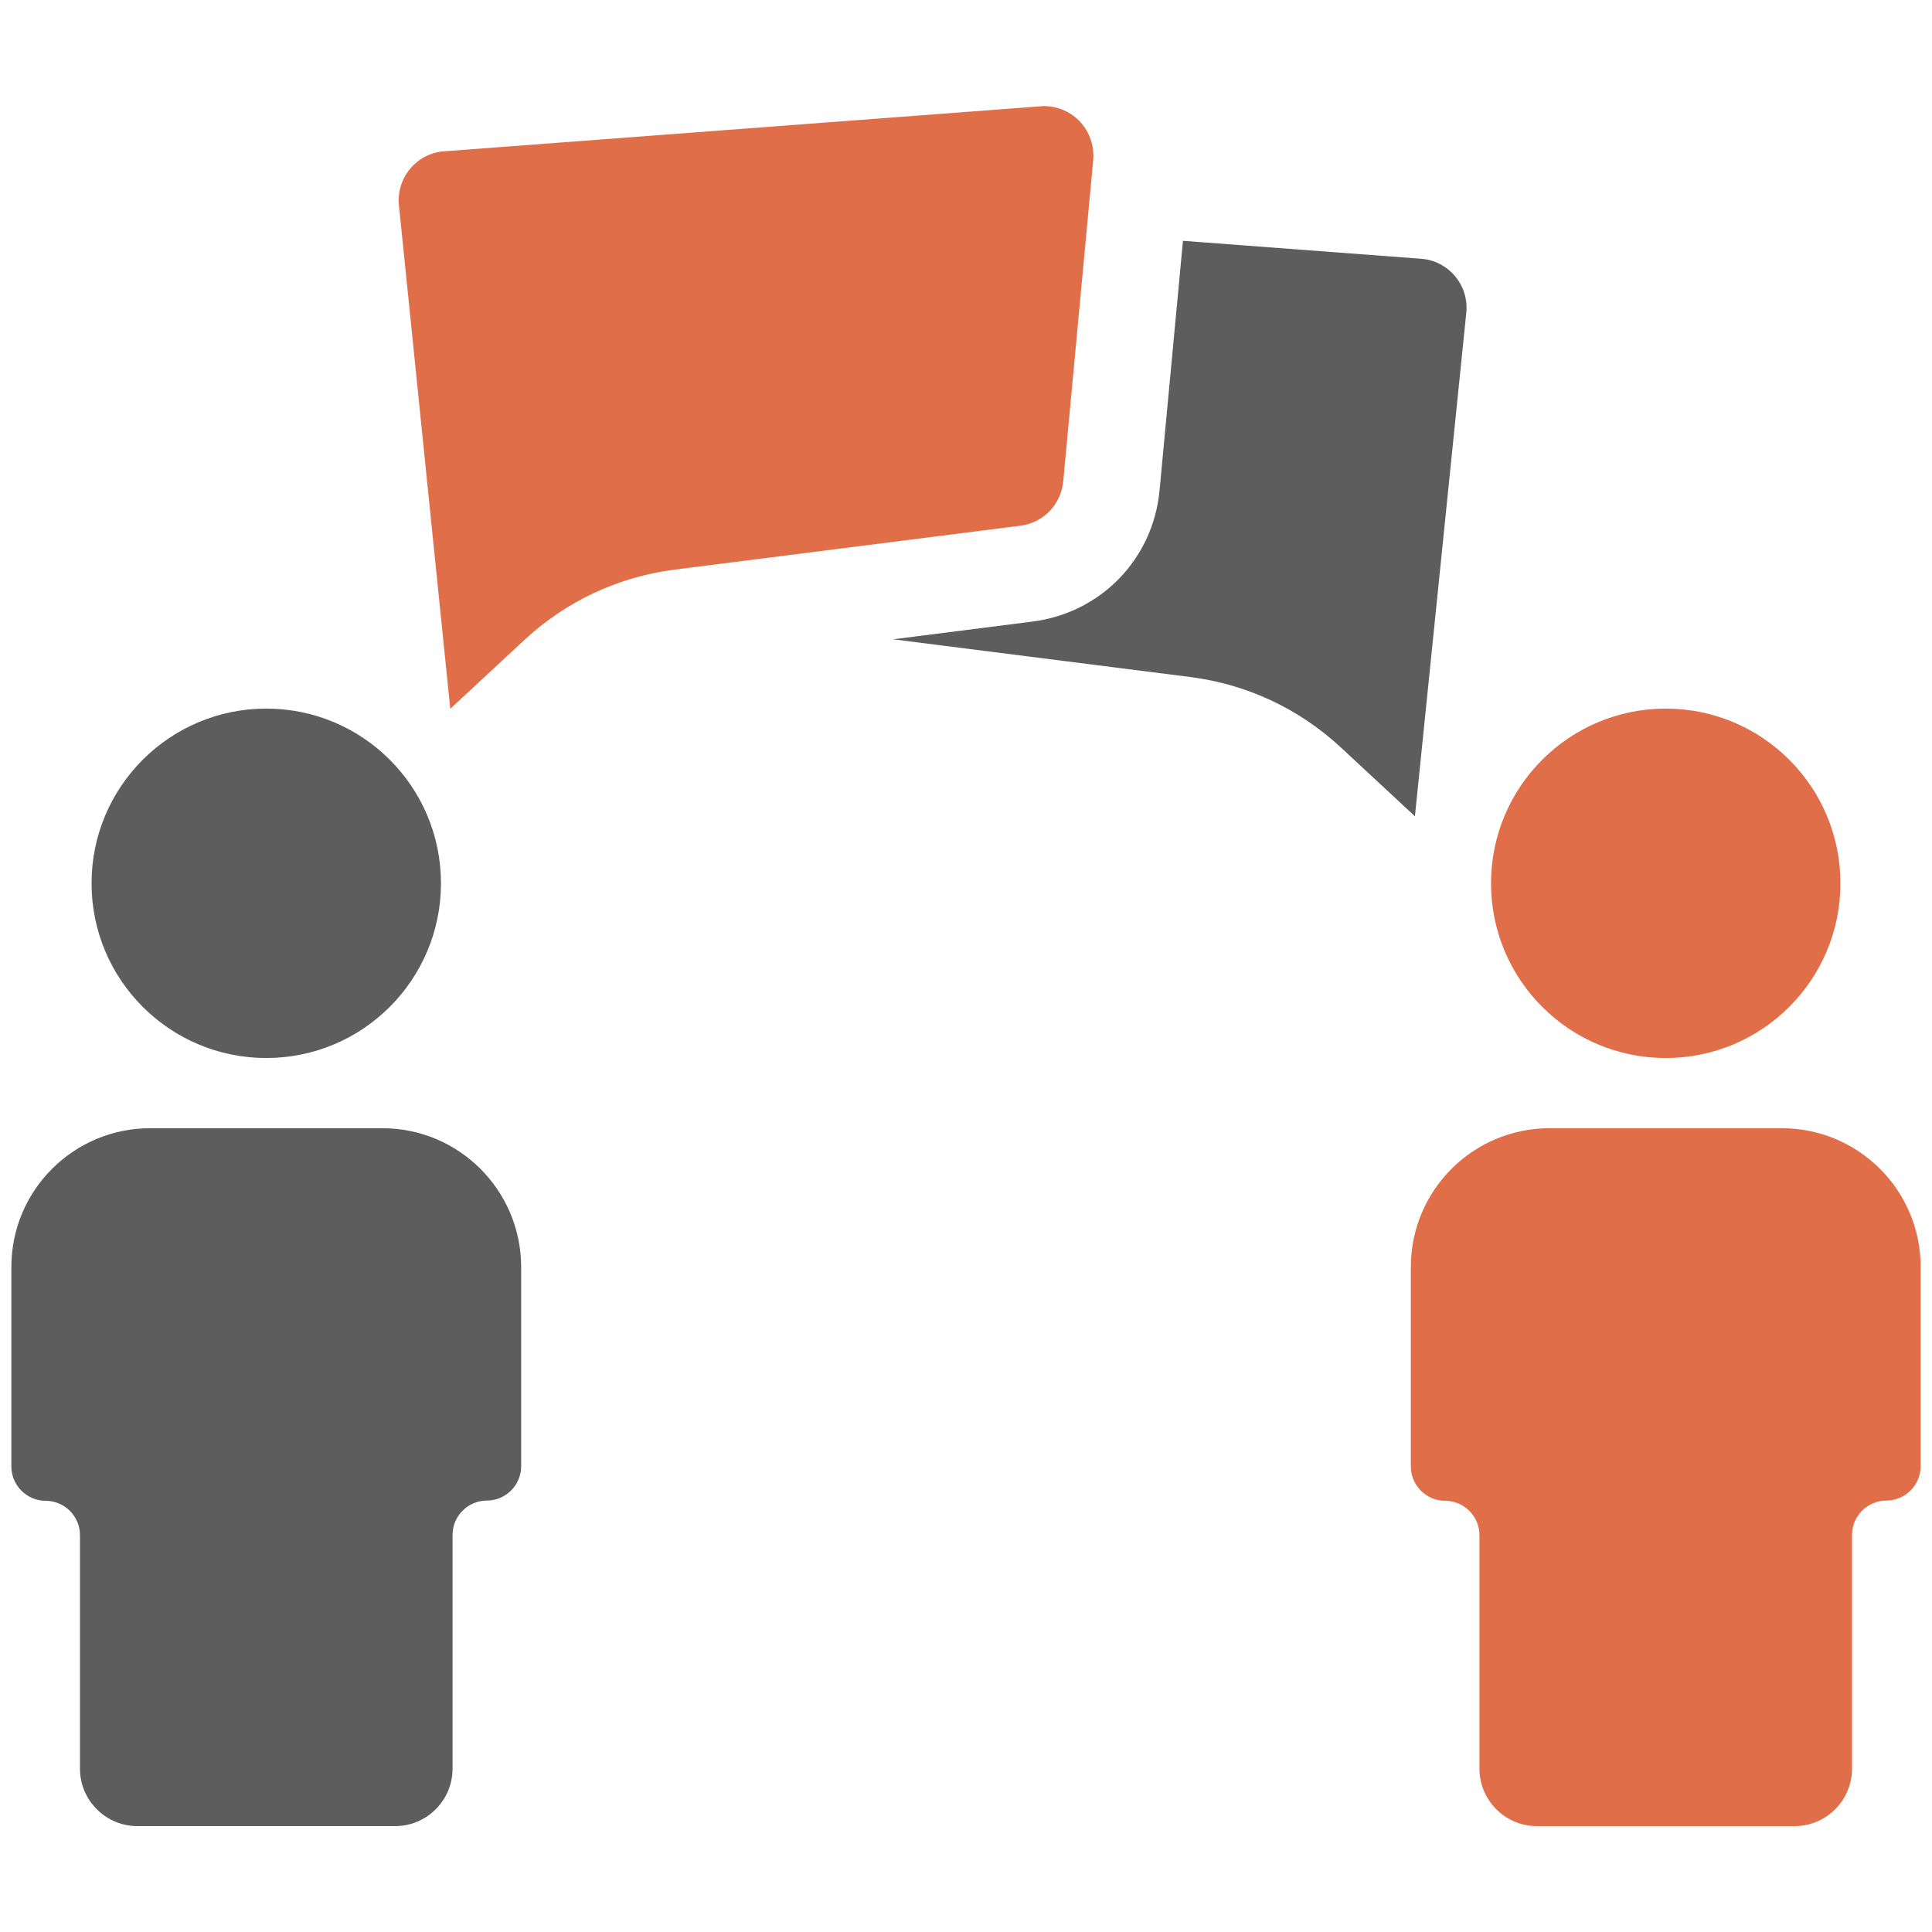
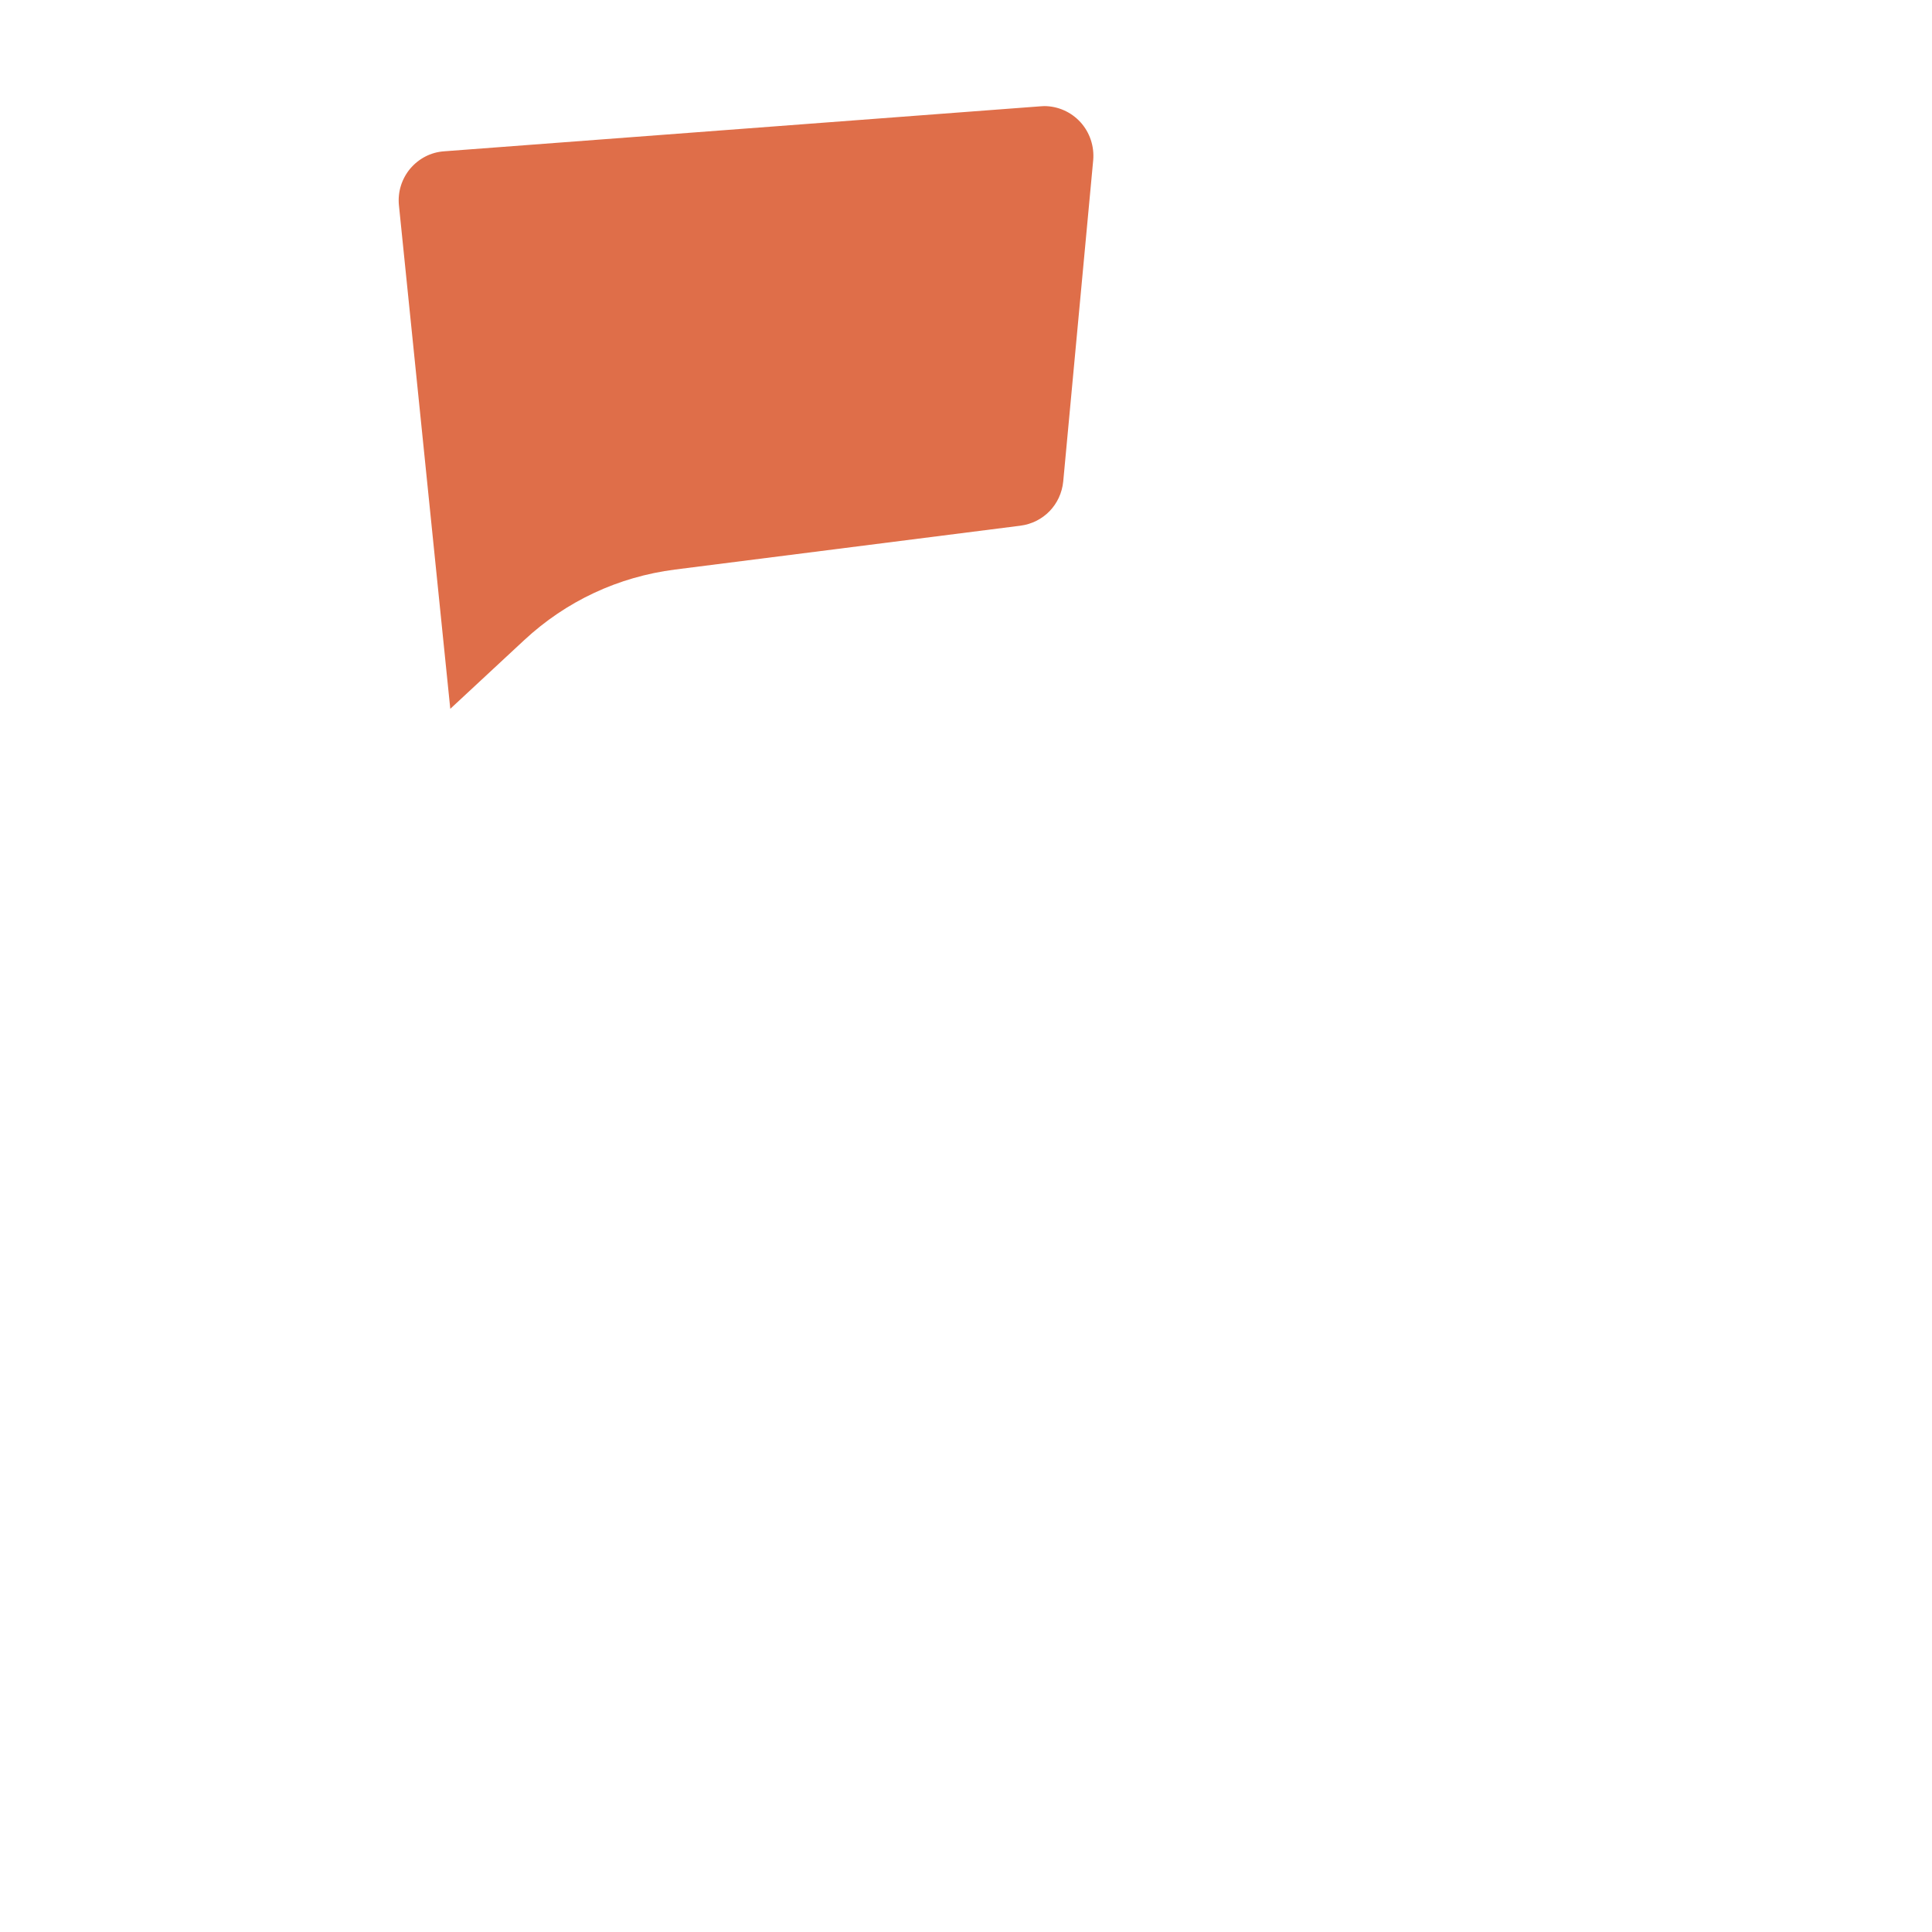
<svg xmlns="http://www.w3.org/2000/svg" version="1.1" id="Ebene_1" x="0px" y="0px" viewBox="0 0 850.4 850.4" style="enable-background:new 0 0 850.4 850.4;" xml:space="preserve">
  <style type="text/css">
	.st0{fill:#df6e49;}
	.st1{fill:#5D5D5D;}
</style>
  <g>
    <g>
-       <path class="st0" d="M784.3,496.6H682.1c-33.7,0-61.1,27.3-61.1,61.1v87.8c0,8.3,6.8,15.1,15.1,15.1h0c8.3,0,15.1,6.8,15.1,15.1    v102.8c0,13.9,11.3,25.3,25.3,25.3h113.4c13.9,0,25.3-11.3,25.3-25.3V675.6c0-8.3,6.8-15.1,15.1-15.1l0,0    c8.3,0,15.1-6.8,15.1-15.1v-87.8C845.4,523.9,818,496.6,784.3,496.6z" />
-       <circle class="st0" cx="733.2" cy="388.8" r="76.9" />
-     </g>
+       </g>
    <g>
-       <path class="st1" d="M168.3,496.6H66.1C32.4,496.6,5,523.9,5,557.7v87.8c0,8.3,6.8,15.1,15.1,15.1h0c8.3,0,15.1,6.8,15.1,15.1    v102.8c0,13.9,11.3,25.3,25.3,25.3h113.4c13.9,0,25.3-11.3,25.3-25.3V675.6c0-8.3,6.8-15.1,15.1-15.1h0c8.3,0,15.1-6.8,15.1-15.1    v-87.8C229.3,523.9,202,496.6,168.3,496.6z" />
-       <circle class="st1" cx="117.2" cy="388.8" r="76.9" />
-     </g>
+       </g>
    <path class="st0" d="M175.6,90.4c-0.6-5.9,1.2-11.6,4.9-16.1c3.8-4.5,9.1-7.3,15-7.7l262.4-19.8c0.5,0,1.1-0.1,1.7-0.1   c6.1,0,11.9,2.6,16,7.1c4.1,4.5,6.1,10.6,5.6,16.6l-13.2,141.5c-1,10.2-8.7,18.2-18.9,19.5l-152,19.3c-25,3.2-47.9,13.9-66.4,31.1   l-32.5,30.2L175.6,90.4z" />
-     <path class="st1" d="M640.5,121.6c-3.8-4.5-9.1-7.3-15-7.7L520.7,106l-10.3,109.8c-2.8,30.2-25.8,54-56,57.8l-61.3,7.8L523.9,298   c25,3.2,47.9,13.9,66.4,31.1l32.5,30.2l22.6-221.5C646,131.9,644.3,126.2,640.5,121.6z" />
  </g>
</svg>